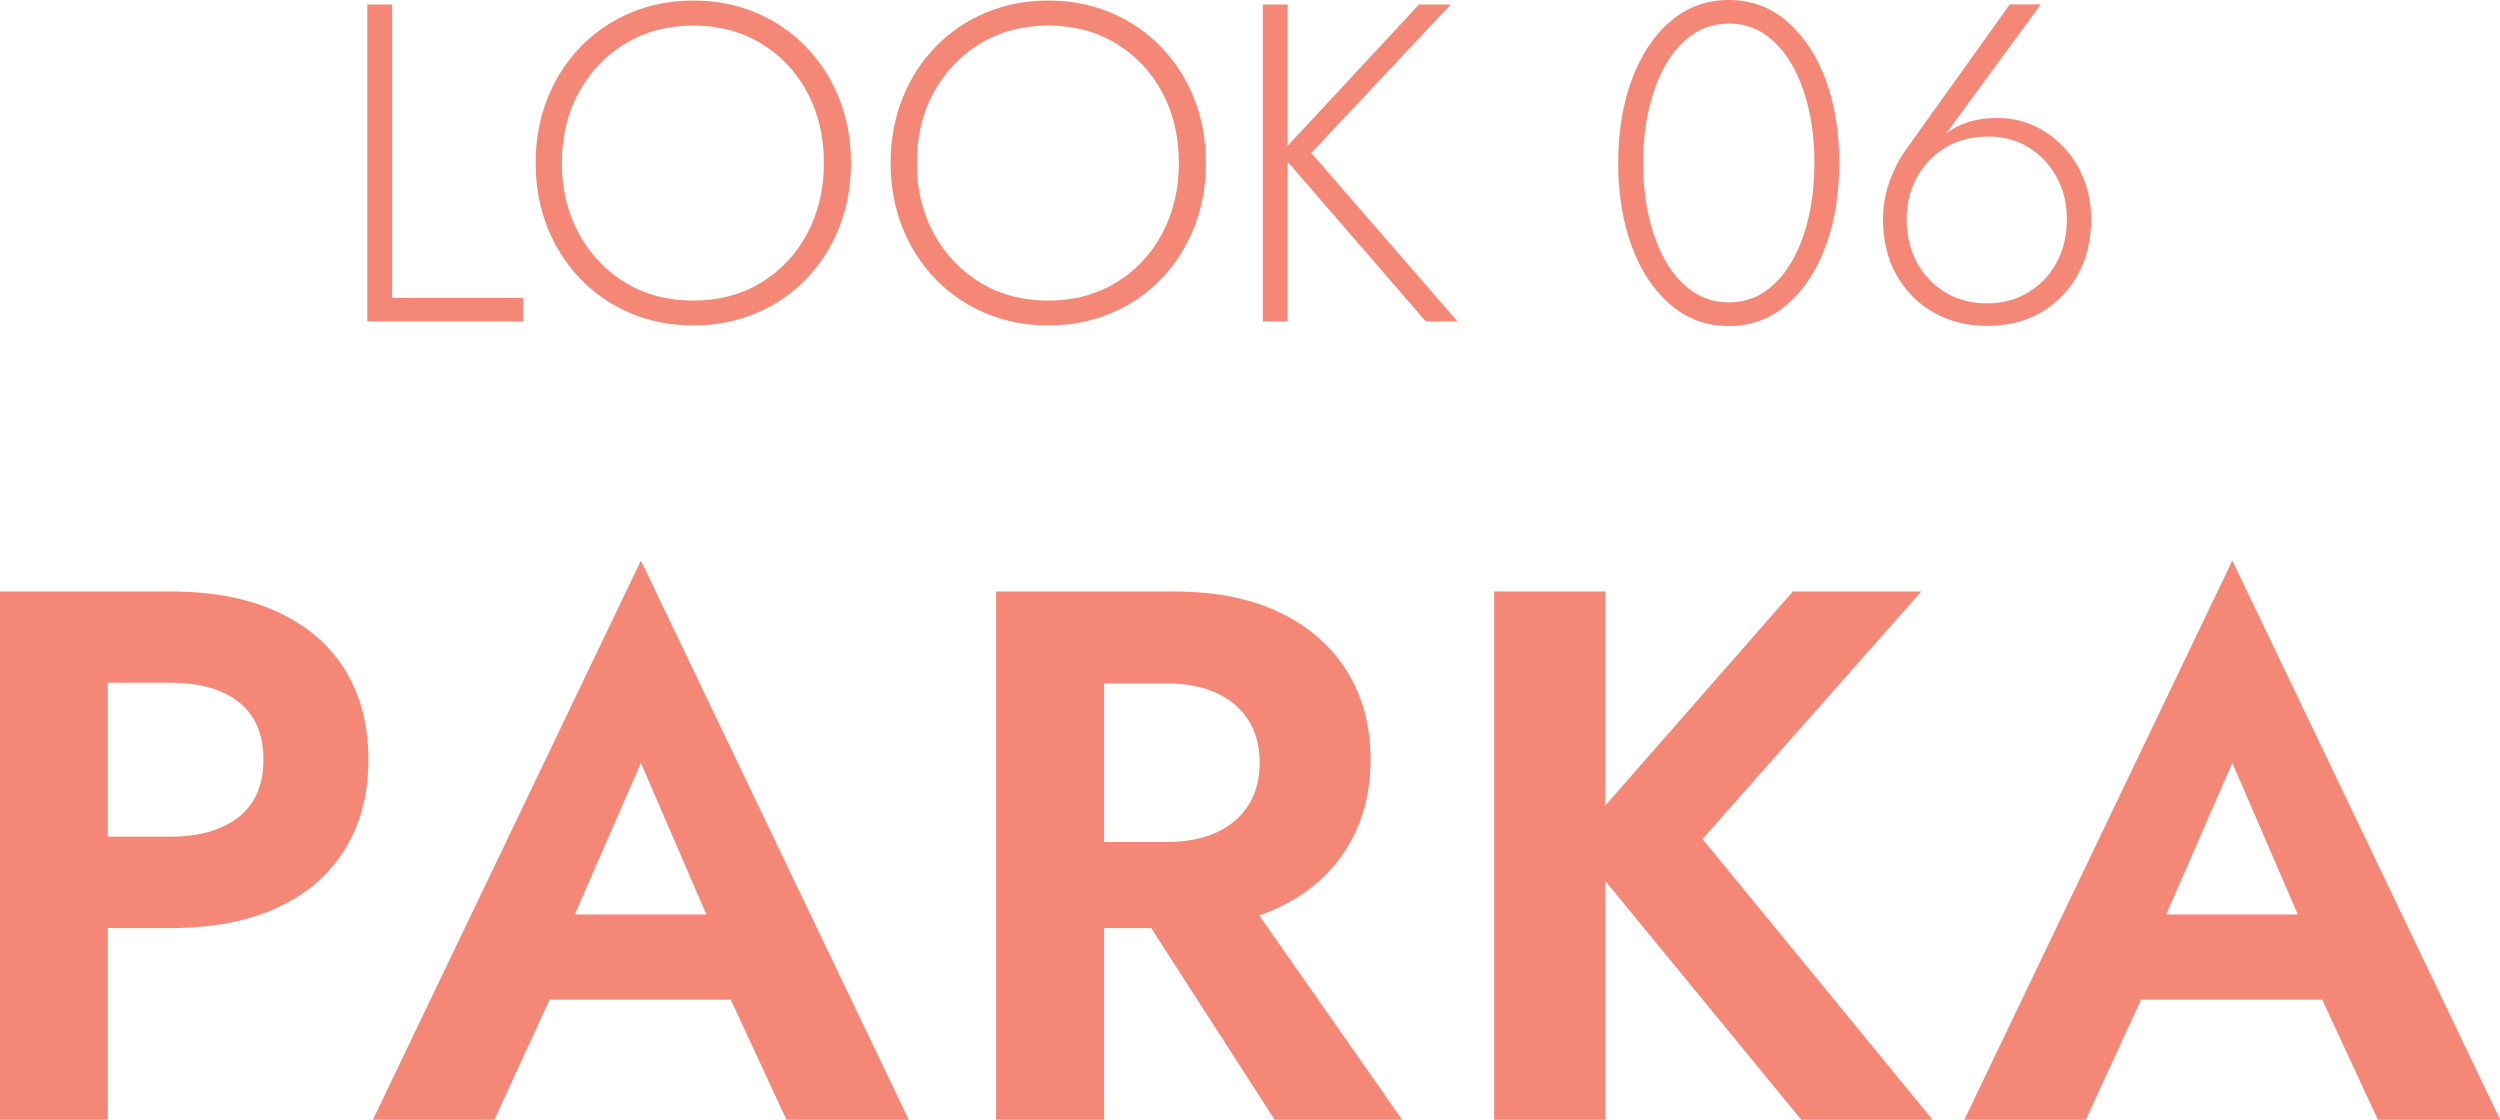
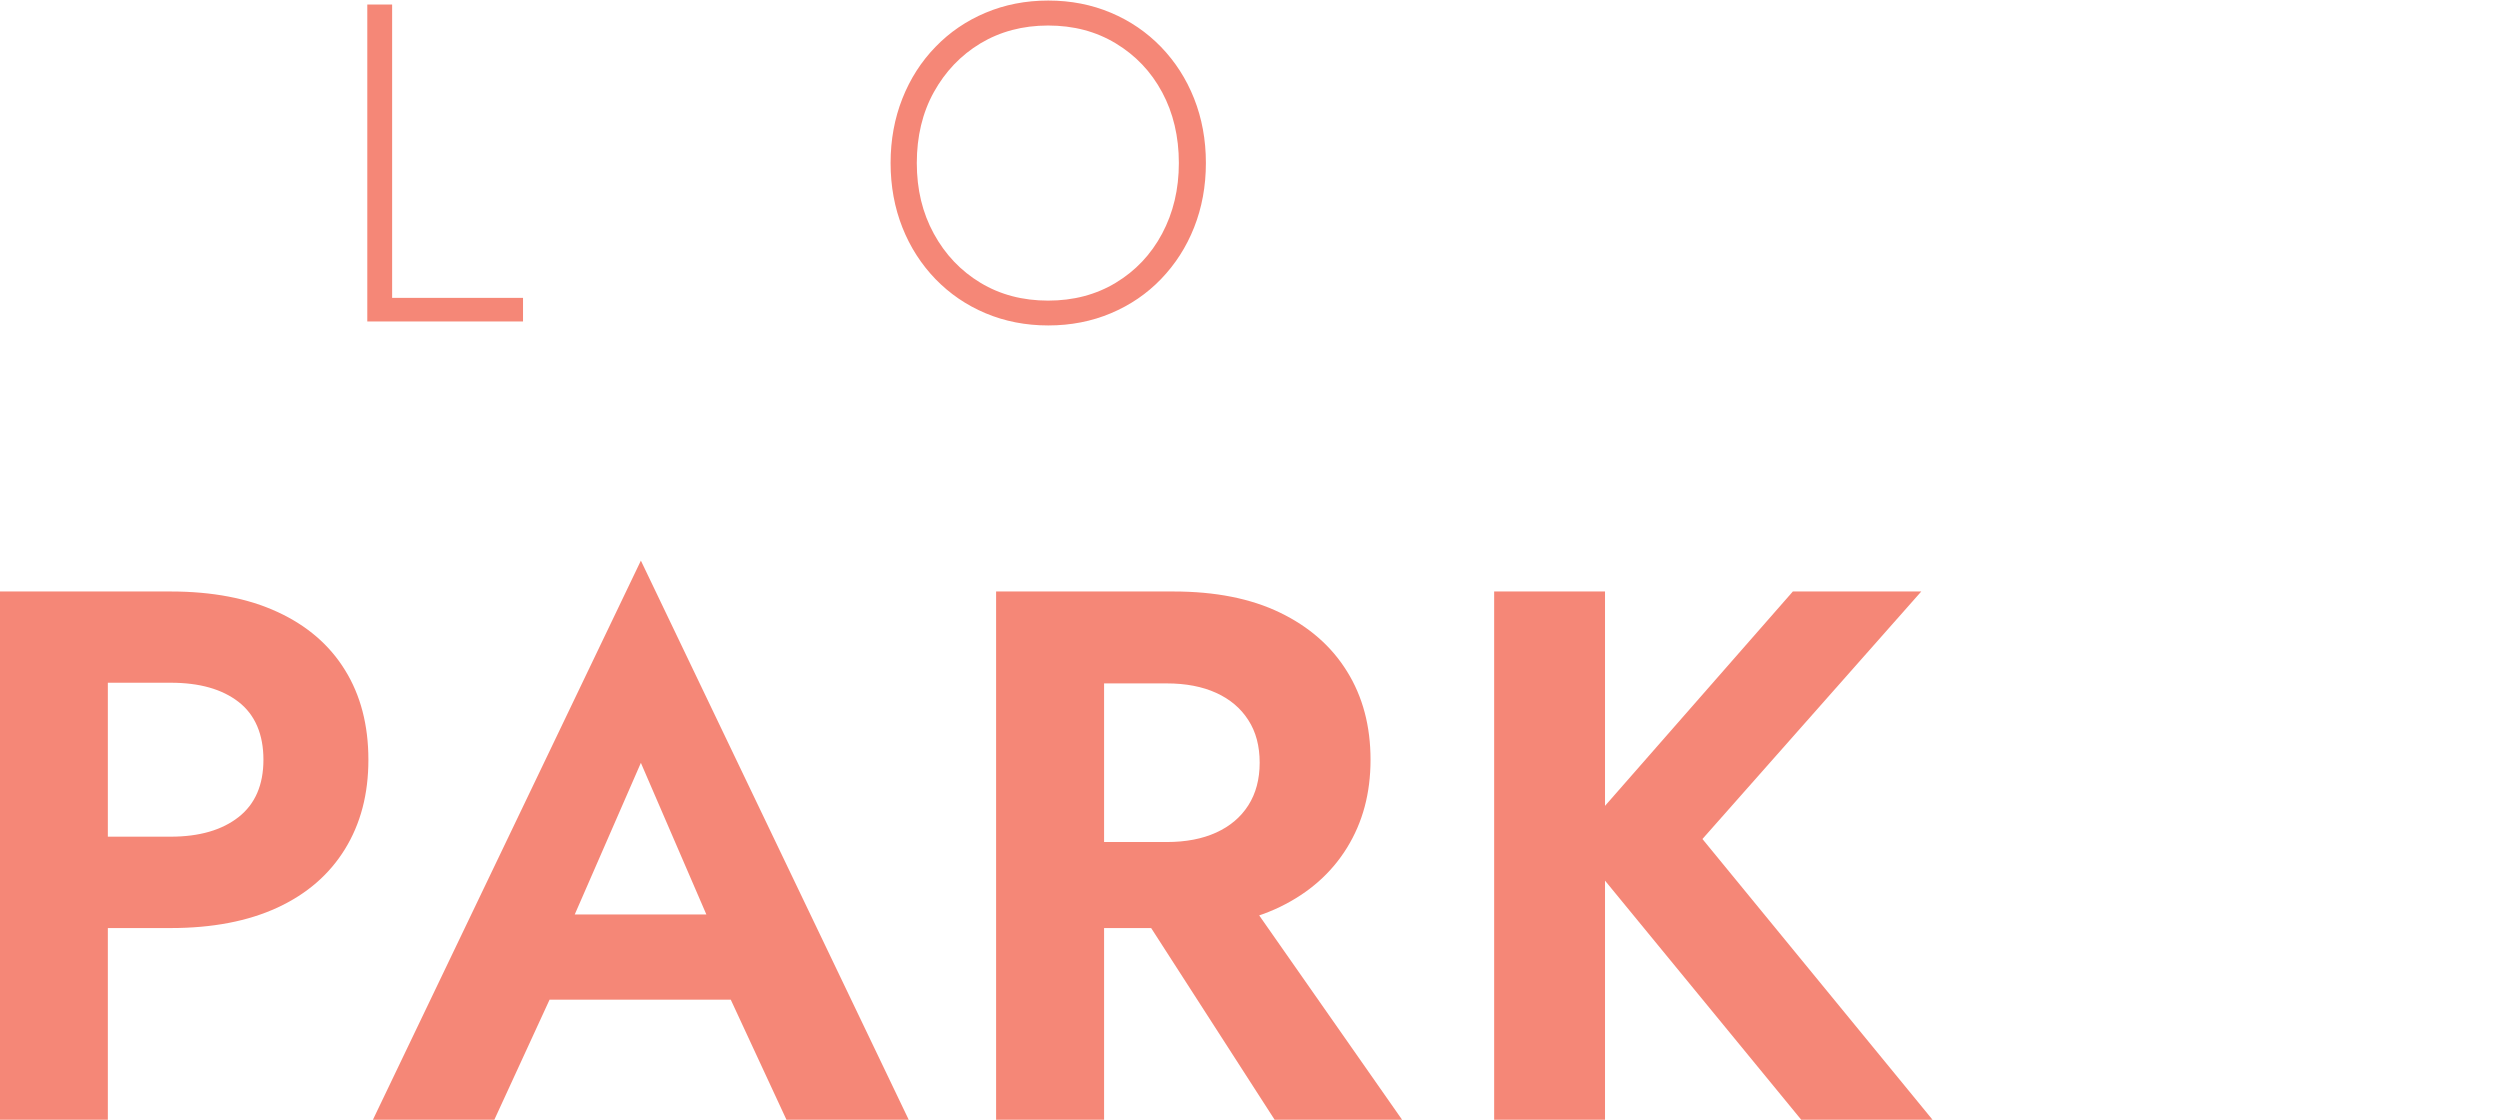
<svg xmlns="http://www.w3.org/2000/svg" id="_レイヤー_2" data-name="レイヤー 2" viewBox="0 0 182.21 81.61">
  <defs>
    <style>
      .cls-1 {
        fill: #f58777;
      }
    </style>
  </defs>
  <g id="_06" data-name="06">
    <g>
      <g>
        <path class="cls-1" d="M28.58.33v21.38h9.54v1.72h-11.35V.33h1.81Z" />
-         <path class="cls-1" d="M39.9,7.18c.57-1.44,1.37-2.69,2.41-3.76,1.03-1.07,2.25-1.9,3.65-2.49,1.4-.59,2.92-.89,4.57-.89s3.17.3,4.57.89c1.4.59,2.61,1.42,3.65,2.49,1.03,1.07,1.84,2.32,2.41,3.76.57,1.44.86,3.01.86,4.7s-.29,3.26-.86,4.7c-.57,1.44-1.38,2.69-2.41,3.76-1.03,1.07-2.25,1.9-3.65,2.49-1.4.59-2.92.89-4.57.89s-3.17-.3-4.57-.89c-1.4-.59-2.61-1.42-3.65-2.49-1.03-1.07-1.84-2.32-2.41-3.76-.57-1.44-.86-3.01-.86-4.7s.29-3.26.86-4.7ZM42.19,17.03c.83,1.52,1.96,2.71,3.4,3.58,1.44.87,3.09,1.3,4.93,1.3s3.49-.43,4.93-1.3c1.44-.87,2.57-2.06,3.38-3.58.81-1.52,1.22-3.23,1.22-5.15s-.41-3.66-1.22-5.16c-.81-1.51-1.94-2.69-3.38-3.56-1.44-.87-3.08-1.3-4.93-1.3s-3.49.44-4.93,1.3c-1.44.87-2.57,2.06-3.4,3.56s-1.24,3.23-1.24,5.16.41,3.63,1.24,5.15Z" />
        <path class="cls-1" d="M65.77,7.18c.57-1.44,1.37-2.69,2.41-3.76,1.03-1.07,2.25-1.9,3.65-2.49,1.4-.59,2.92-.89,4.57-.89s3.17.3,4.57.89c1.4.59,2.61,1.42,3.65,2.49,1.03,1.07,1.84,2.32,2.41,3.76.57,1.44.86,3.01.86,4.7s-.29,3.26-.86,4.7c-.57,1.44-1.38,2.69-2.41,3.76-1.03,1.07-2.25,1.9-3.65,2.49-1.4.59-2.92.89-4.57.89s-3.17-.3-4.57-.89c-1.4-.59-2.61-1.42-3.65-2.49-1.03-1.07-1.84-2.32-2.41-3.76-.57-1.44-.86-3.01-.86-4.7s.29-3.26.86-4.7ZM68.06,17.03c.83,1.52,1.96,2.71,3.4,3.58,1.44.87,3.09,1.3,4.93,1.3s3.49-.43,4.93-1.3c1.44-.87,2.57-2.06,3.38-3.58.81-1.52,1.22-3.23,1.22-5.15s-.41-3.66-1.22-5.16c-.81-1.51-1.94-2.69-3.38-3.56-1.44-.87-3.08-1.3-4.93-1.3s-3.49.44-4.93,1.3c-1.44.87-2.57,2.06-3.4,3.56s-1.24,3.23-1.24,5.16.41,3.63,1.24,5.15Z" />
-         <path class="cls-1" d="M93.85.33v23.1h-1.81V.33h1.81ZM105.73.33l-10.16,10.82,10.66,12.28h-2.31l-10.59-12.24L103.42.33h2.31Z" />
-         <path class="cls-1" d="M118.93,5.81c.66-1.78,1.59-3.2,2.8-4.24,1.21-1.04,2.63-1.57,4.26-1.57s3.05.52,4.26,1.57c1.21,1.05,2.15,2.46,2.81,4.24.66,1.78.99,3.81.99,6.07s-.33,4.29-.99,6.07c-.66,1.78-1.6,3.2-2.81,4.24-1.21,1.05-2.63,1.57-4.26,1.57s-3.05-.52-4.26-1.57c-1.21-1.04-2.15-2.46-2.8-4.24-.66-1.78-.99-3.81-.99-6.07s.33-4.29.99-6.07ZM120.19,15.87c.29,1.23.7,2.31,1.24,3.23.54.92,1.19,1.64,1.96,2.16.77.52,1.64.78,2.61.78s1.86-.26,2.62-.78c.76-.52,1.41-1.24,1.95-2.16.54-.92.95-2,1.24-3.23.29-1.23.43-2.56.43-3.99s-.14-2.76-.43-3.99c-.29-1.23-.7-2.31-1.24-3.23s-1.19-1.64-1.95-2.16c-.76-.52-1.63-.78-2.62-.78s-1.84.26-2.61.78c-.77.52-1.42,1.24-1.96,2.16s-.95,2-1.24,3.23c-.29,1.23-.43,2.56-.43,3.99s.14,2.76.43,3.99Z" />
-         <path class="cls-1" d="M148.73.33l-7.52,10.26-.13-.1c.55-.66,1.2-1.14,1.95-1.44s1.59-.45,2.54-.45,1.83.19,2.66.56c.82.38,1.55.9,2.18,1.57.63.67,1.12,1.45,1.47,2.34.35.89.53,1.85.53,2.89,0,1.54-.32,2.89-.97,4.06s-1.54,2.08-2.67,2.74c-1.13.66-2.45.99-3.94.99s-2.78-.33-3.93-.99c-1.14-.66-2.04-1.57-2.69-2.74-.65-1.17-.97-2.52-.97-4.06,0-.95.16-1.86.48-2.74.32-.88.7-1.63,1.14-2.24l7.62-10.66h2.28ZM139.7,19.12c.5.91,1.18,1.64,2.06,2.18s1.89.81,3.04.81,2.16-.27,3.04-.81c.88-.54,1.57-1.26,2.06-2.18s.74-1.96.74-3.15-.25-2.17-.76-3.09c-.51-.91-1.19-1.63-2.05-2.15-.86-.52-1.83-.78-2.9-.78-1.21,0-2.26.27-3.15.81-.89.54-1.58,1.27-2.08,2.18-.5.91-.74,1.92-.74,3.02,0,1.19.25,2.24.74,3.15Z" />
      </g>
      <g>
        <path class="cls-1" d="M7.86,43.11v38.5H0v-38.5h7.86ZM4.79,43.11h7.65c3.04,0,5.64.5,7.78,1.49,2.15.99,3.79,2.4,4.92,4.23,1.14,1.83,1.71,4.02,1.71,6.54s-.57,4.67-1.71,6.52c-1.14,1.85-2.78,3.27-4.92,4.26-2.14.99-4.74,1.49-7.78,1.49h-7.65v-6.66h7.65c2.09,0,3.74-.48,4.95-1.43,1.21-.95,1.81-2.35,1.81-4.18s-.6-3.27-1.81-4.21c-1.21-.94-2.86-1.4-4.95-1.4h-7.65v-6.66Z" />
        <path class="cls-1" d="M40.92,68.85l.17,1.76-5.06,11h-8.85l19.53-40.75,19.52,40.75h-8.91l-4.95-10.67.11-1.98-5.77-13.36-5.78,13.25ZM37.57,66.65h18.48l.94,6.21h-20.35l.94-6.21Z" />
        <path class="cls-1" d="M80.47,43.11v38.5h-7.87v-38.5h7.87ZM77.39,43.11h8.14c3.04,0,5.63.51,7.76,1.54,2.13,1.03,3.76,2.46,4.89,4.29,1.14,1.83,1.71,3.98,1.71,6.43s-.57,4.56-1.71,6.41c-1.14,1.85-2.77,3.29-4.89,4.32-2.13,1.03-4.71,1.54-7.76,1.54h-8.14v-6.27h7.65c1.39,0,2.59-.23,3.6-.69,1.01-.46,1.79-1.12,2.34-1.98.55-.86.83-1.9.83-3.11s-.27-2.25-.83-3.11c-.55-.86-1.33-1.52-2.34-1.98-1.01-.46-2.21-.69-3.6-.69h-7.65v-6.71ZM89.65,63.68l12.54,17.93h-9.29l-11.55-17.93h8.31Z" />
        <path class="cls-1" d="M116.98,43.11v38.5h-8.08v-38.5h8.08ZM140.03,43.11l-15.95,18.04,16.77,20.46h-9.57l-16.61-20.24,16-18.26h9.35Z" />
-         <path class="cls-1" d="M156.91,68.85l.17,1.76-5.06,11h-8.85l19.53-40.75,19.52,40.75h-8.91l-4.95-10.67.11-1.98-5.77-13.36-5.78,13.25ZM153.56,66.65h18.48l.94,6.21h-20.35l.94-6.21Z" />
      </g>
    </g>
  </g>
</svg>